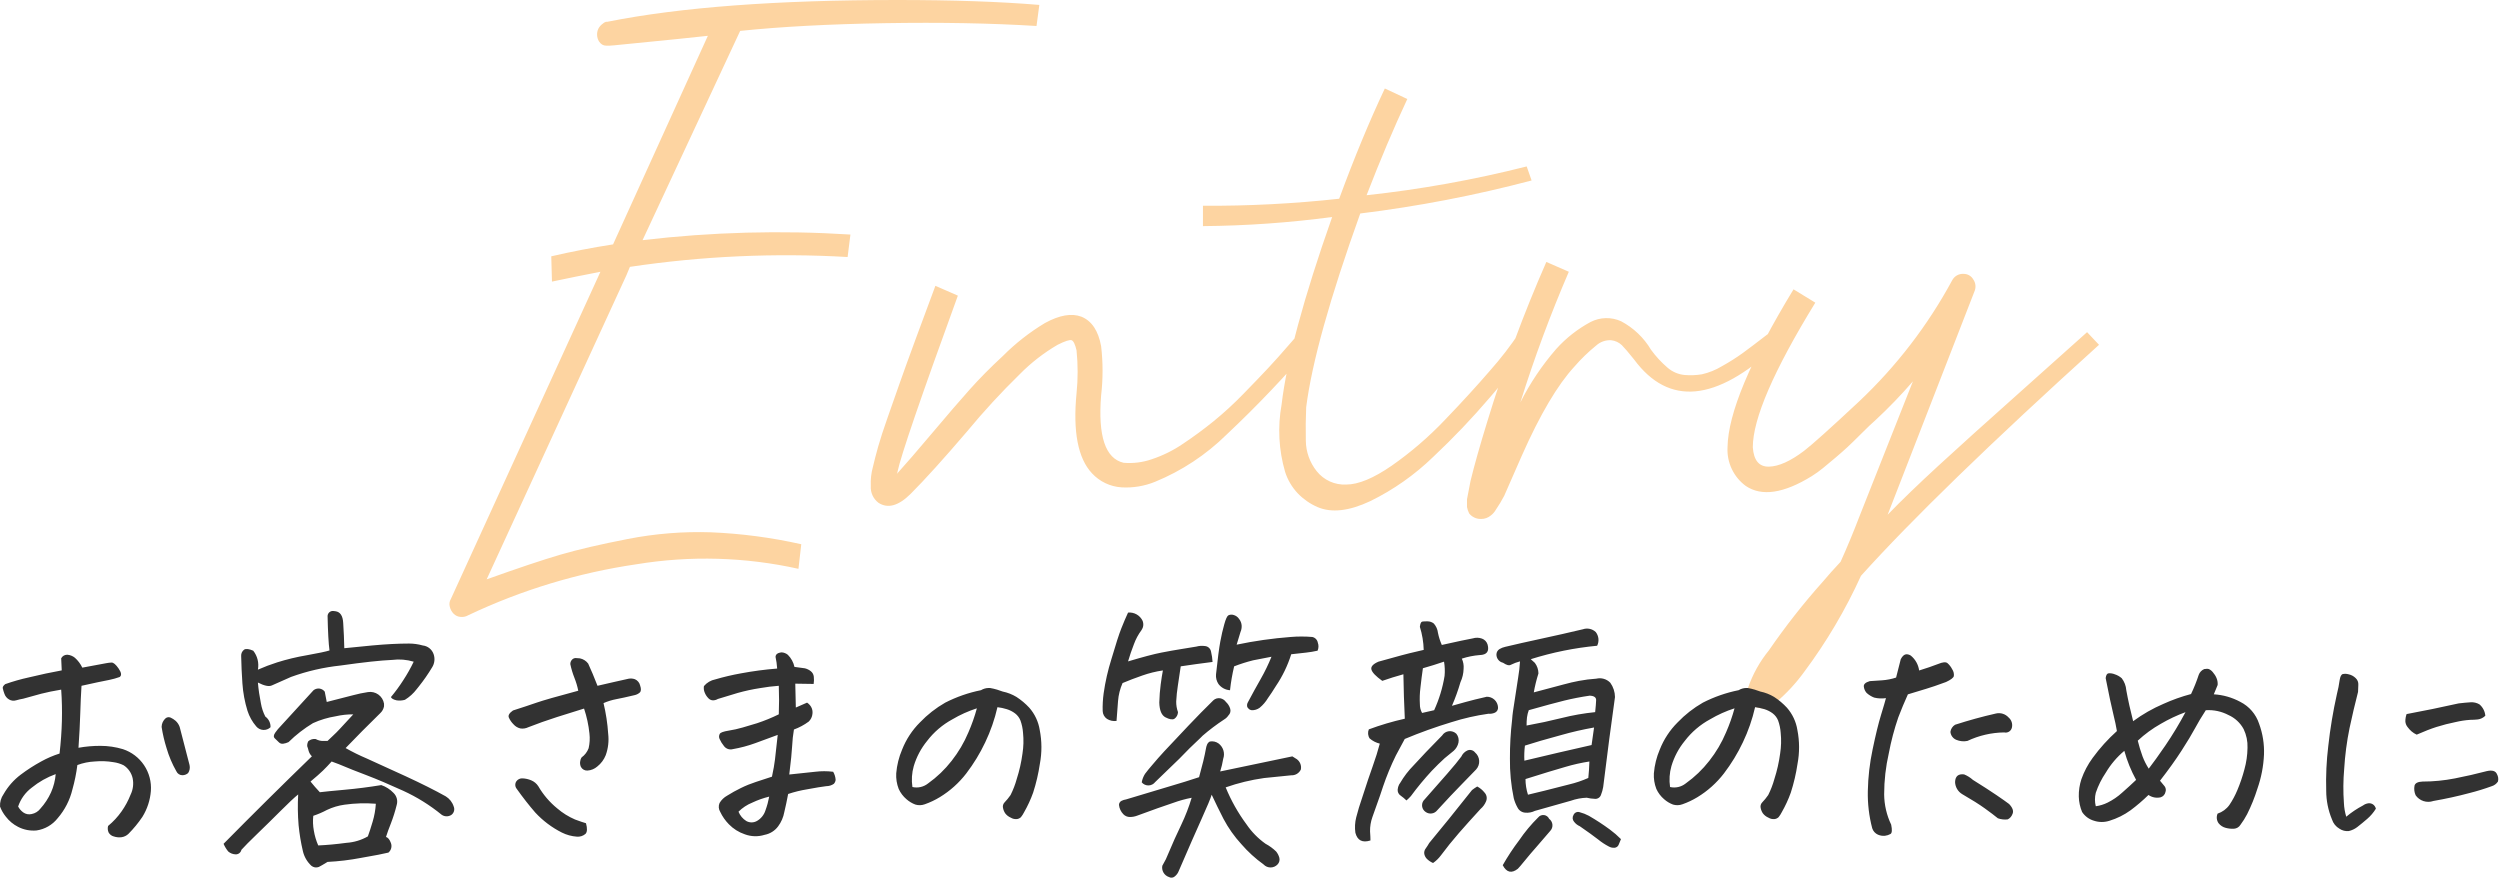
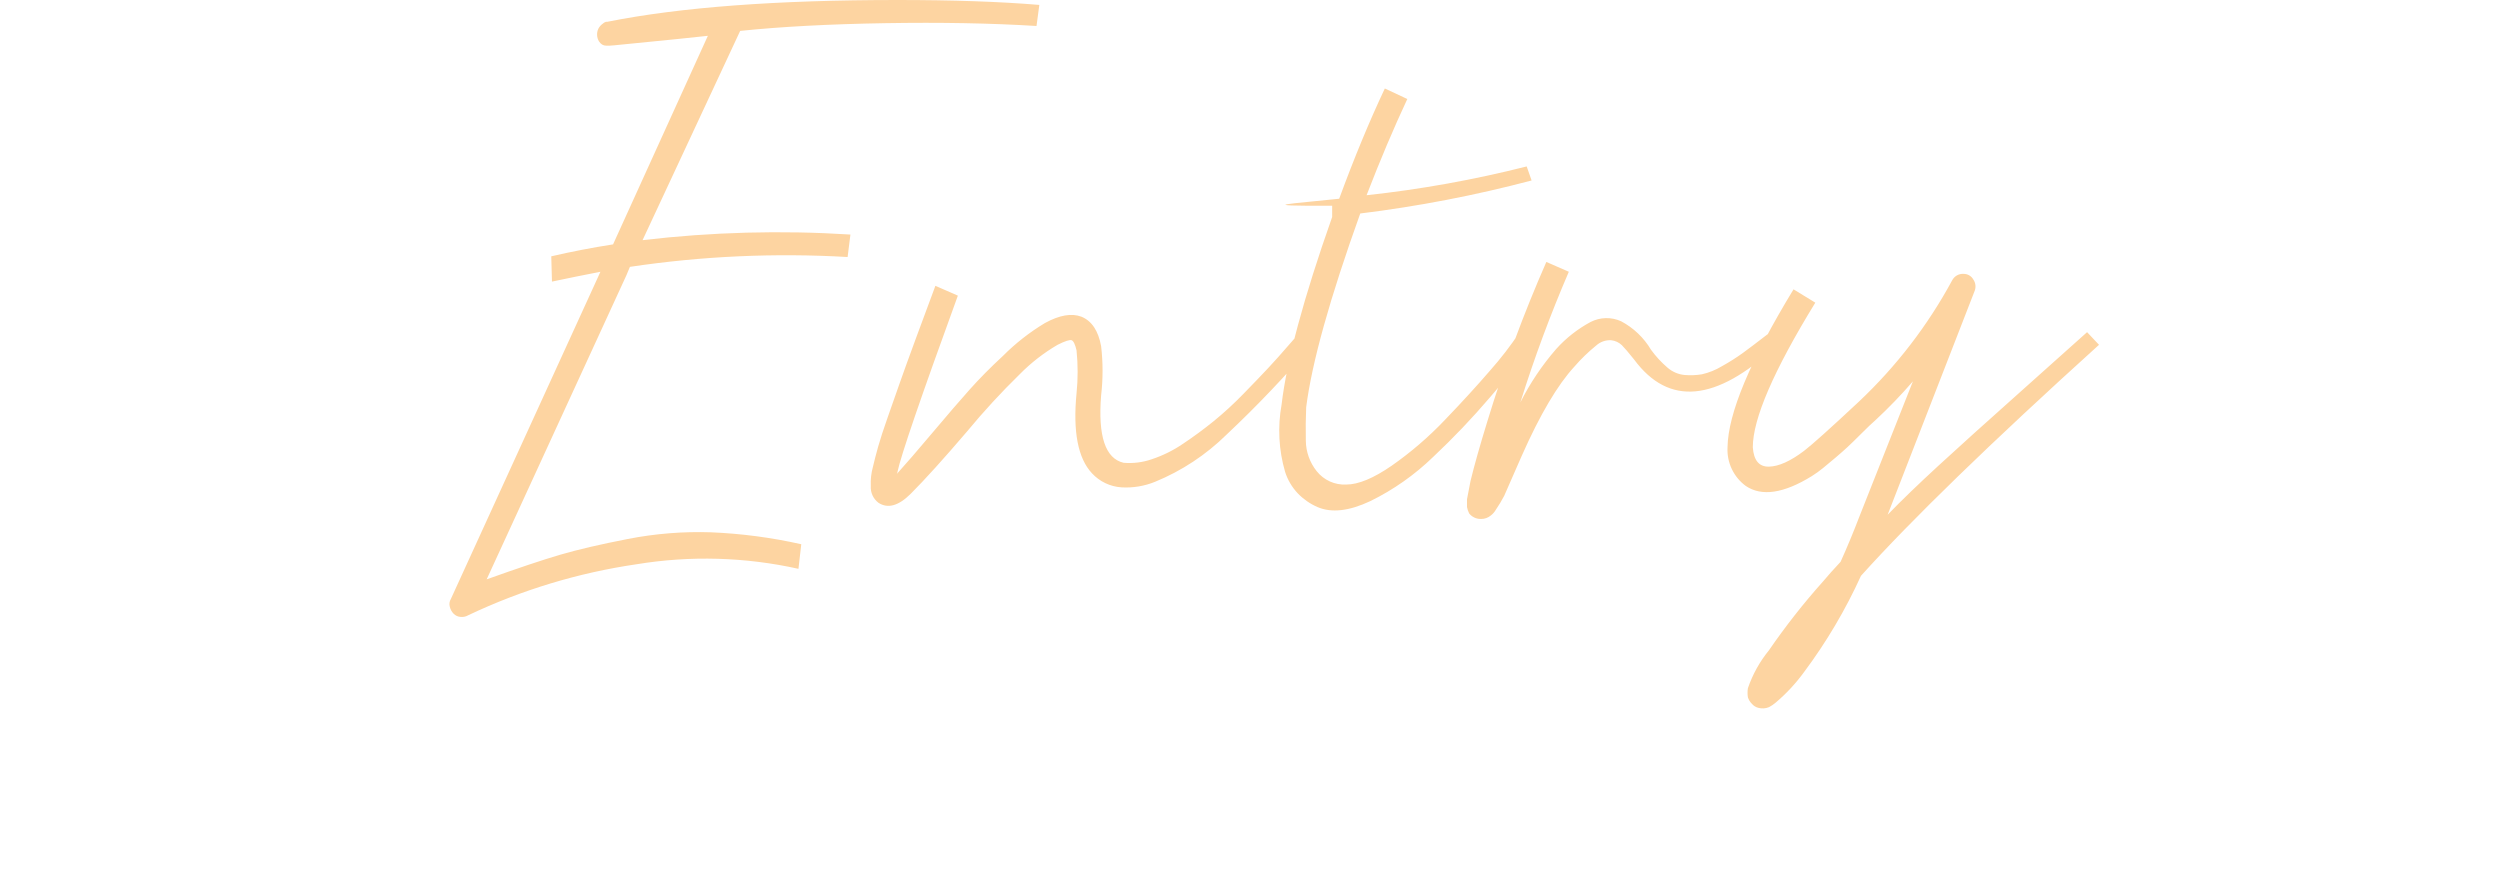
<svg xmlns="http://www.w3.org/2000/svg" width="356" height="125" viewBox="0 0 356 125" fill="none">
-   <path d="M127.8 0C135.667 0 142.4 0.233 148 0.7L147.6 3.7C141.133 3.3 133.933 3.167 126 3.3C118.067 3.433 111.2 3.8 105.4 4.4L91.5 34.2C101.322 33.041 111.229 32.773 121.1 33.4L120.7 36.6C110.346 35.998 99.958 36.467 89.7 38L89.2 39.2L69.3 82.5C73.767 80.9 77.25 79.733 79.75 79C82.25 78.267 85.467 77.517 89.4 76.75C93.301 75.986 97.277 75.667 101.25 75.8C105.576 75.98 109.876 76.549 114.1 77.5L113.7 81C106.129 79.315 98.305 79.094 90.65 80.35C82.351 81.563 74.279 84.007 66.7 87.6C66.37 87.799 65.984 87.887 65.6 87.85C65.223 87.827 64.867 87.667 64.6 87.4C64.328 87.124 64.138 86.778 64.05 86.4C63.999 86.216 63.986 86.024 64.011 85.835C64.037 85.645 64.101 85.463 64.2 85.3L85 39.8L85.5 38.7C83.1 39.167 80.8 39.633 78.6 40.1L78.5 36.5C81.367 35.833 84.3 35.267 87.3 34.8L100.8 5.1C99.067 5.3 94.8 5.733 88 6.4C87.933 6.4 87.767 6.417 87.5 6.45C87.285 6.48 87.067 6.496 86.85 6.5H86.3C86.106 6.502 85.916 6.45 85.75 6.35C85.569 6.235 85.415 6.082 85.3 5.9C85.137 5.631 85.043 5.326 85.026 5.012C85.008 4.699 85.068 4.385 85.2 4.1C85.342 3.823 85.548 3.583 85.8 3.4C85.941 3.262 86.112 3.159 86.3 3.1H86.5C96.833 1.033 110.6 0 127.8 0ZM133.2 40.7L136.4 42.1C131.133 56.567 128.267 64.933 127.8 67.2C127.799 67.27 127.782 67.338 127.75 67.4L127.7 67.5C128.967 66.1 130.667 64.133 132.8 61.6C134.933 59.067 136.7 57.017 138.1 55.45C139.5 53.883 141.067 52.3 142.8 50.7C144.599 48.892 146.614 47.314 148.8 46C150.867 44.867 152.6 44.567 154 45.1C155.467 45.7 156.4 47.1 156.8 49.3C157.072 51.625 157.072 53.975 156.8 56.3C156.333 62.1 157.4 65.3 160 65.9C161.354 66.015 162.716 65.845 164 65.4C165.579 64.878 167.077 64.138 168.45 63.2C169.95 62.2 171.4 61.133 172.8 60C174.291 58.783 175.71 57.481 177.05 56.1C178.483 54.633 179.667 53.4 180.6 52.4C181.533 51.4 182.517 50.3 183.55 49.1C184.583 47.9 185.167 47.233 185.3 47.1L187.1 48.8C183.2 53.398 179.043 57.771 174.65 61.9C171.733 64.77 168.286 67.046 164.5 68.6C162.98 69.222 161.34 69.496 159.7 69.4C158.095 69.296 156.592 68.58 155.5 67.4C153.5 65.267 152.767 61.467 153.3 56C153.506 53.972 153.506 51.928 153.3 49.9C153.1 49.033 152.867 48.55 152.6 48.45C152.333 48.35 151.667 48.567 150.6 49.1C148.623 50.256 146.807 51.668 145.2 53.3C142.558 55.882 140.054 58.603 137.7 61.45C134.367 65.35 131.7 68.3 129.7 70.3C127.967 72.033 126.433 72.467 125.1 71.6C124.731 71.323 124.437 70.959 124.245 70.54C124.053 70.121 123.969 69.66 124 69.2C123.958 68.29 124.059 67.379 124.3 66.5C124.5 65.633 124.75 64.667 125.05 63.6C125.35 62.533 125.8 61.15 126.4 59.45C127 57.75 127.55 56.183 128.05 54.75C128.55 53.317 129.333 51.15 130.4 48.25C131.467 45.35 132.4 42.833 133.2 40.7ZM197.2 12.6L200.4 14.1C198.467 18.233 196.533 22.8 194.6 27.8C202.287 26.969 209.906 25.599 217.4 23.7L218.1 25.7C210.083 27.817 201.93 29.388 193.7 30.4C189.367 42.467 186.8 51.667 186 58C185.933 59.533 185.917 61.117 185.95 62.75C185.965 64.333 186.511 65.864 187.5 67.1C187.999 67.728 188.64 68.227 189.37 68.558C190.101 68.888 190.899 69.04 191.7 69C193.433 69 195.6 68.1 198.2 66.3C200.927 64.391 203.457 62.213 205.75 59.8C208.183 57.267 210.333 54.917 212.2 52.75C213.724 51.032 215.127 49.211 216.4 47.3L218.1 48.7C216.32 51.452 214.349 54.075 212.2 56.55C209.658 59.529 206.954 62.367 204.1 65.05C201.466 67.607 198.446 69.733 195.15 71.35C192.117 72.783 189.6 73.067 187.6 72.2C186.546 71.742 185.595 71.079 184.8 70.25C183.979 69.381 183.364 68.339 183 67.2C182.091 64.082 181.92 60.795 182.5 57.6C183.233 51.333 185.633 42.433 189.7 30.9C183.6 31.714 177.454 32.148 171.3 32.2V29.3C177.781 29.339 184.258 29.005 190.7 28.3C192.833 22.5 195 17.267 197.2 12.6ZM220.2 37.3L223.4 38.7C220.781 44.777 218.478 50.985 216.5 57.3C217.876 54.564 219.59 52.011 221.6 49.7C222.998 48.143 224.656 46.84 226.5 45.85C227.17 45.506 227.91 45.318 228.664 45.3C229.417 45.283 230.165 45.437 230.85 45.75C232.611 46.685 234.082 48.086 235.1 49.8C235.781 50.739 236.57 51.595 237.45 52.35C238.136 52.949 238.993 53.316 239.9 53.4C240.718 53.469 241.541 53.435 242.35 53.3C243.356 53.073 244.318 52.685 245.2 52.15C246.237 51.578 247.239 50.943 248.2 50.25C249.067 49.617 250.233 48.733 251.7 47.6L252.9 49.3C244.367 57.233 237.633 57.867 232.7 51.2C231.9 50.2 231.317 49.517 230.95 49.15C230.538 48.762 230.012 48.516 229.45 48.45C229.06 48.425 228.668 48.478 228.299 48.607C227.93 48.736 227.59 48.938 227.3 49.2C226.18 50.106 225.142 51.11 224.2 52.2C221.8 54.8 219.3 59.033 216.7 64.9C215.1 68.567 214.267 70.467 214.2 70.6C213.84 71.29 213.44 71.958 213 72.6C212.821 72.91 212.583 73.181 212.3 73.4C211.909 73.73 211.412 73.908 210.9 73.9H210.8C210.491 73.894 210.186 73.819 209.91 73.681C209.633 73.543 209.39 73.344 209.2 73.1C209.06 72.815 208.96 72.512 208.9 72.2V71.1C209.033 70.433 209.2 69.567 209.4 68.5C209.933 66.3 210.733 63.467 211.8 60C214.15 52.274 216.955 44.694 220.2 37.3ZM279.6 39C279.884 38.994 280.164 39.065 280.411 39.206C280.657 39.347 280.861 39.552 281 39.8C281.16 40.031 281.262 40.297 281.297 40.575C281.332 40.854 281.299 41.137 281.2 41.4L268.8 73.3C270.733 71.3 273.15 68.967 276.05 66.3C278.95 63.633 282.683 60.267 287.25 56.2C291.817 52.133 295.133 49.167 297.2 47.3L298.9 49.1C283.5 63.033 272.2 74 265 82C262.798 86.843 260.083 91.436 256.9 95.7C255.717 97.327 254.34 98.805 252.8 100.1C252.522 100.33 252.22 100.532 251.9 100.7C251.424 100.896 250.898 100.932 250.4 100.8C250.027 100.709 249.693 100.498 249.45 100.2C249.198 99.948 249.01 99.639 248.9 99.3C248.833 98.869 248.833 98.431 248.9 98C249.572 96.036 250.588 94.208 251.9 92.6C254.256 89.173 256.828 85.9 259.6 82.8C260.267 82 261.1 81.067 262.1 80C263.033 77.933 263.933 75.767 264.8 73.5L272.4 54.3C270.735 56.229 268.966 58.065 267.1 59.8C266.633 60.2 265.967 60.833 265.1 61.7C264.233 62.567 263.567 63.217 263.1 63.65C262.633 64.083 262.067 64.583 261.4 65.15C260.733 65.717 260.133 66.217 259.6 66.65C259.091 67.066 258.557 67.45 258 67.8C254 70.267 250.867 70.733 248.6 69.2C247.744 68.571 247.058 67.739 246.604 66.779C246.15 65.819 245.942 64.761 246 63.7C246.067 58.9 249.2 51.4 255.4 41.2L258.5 43.1C252.567 52.767 249.6 59.633 249.6 63.7C249.733 65.567 250.5 66.483 251.9 66.45C253.3 66.417 254.967 65.667 256.9 64.2C258.033 63.333 260.633 61 264.7 57.2C270.028 52.18 274.519 46.34 278 39.9C278.153 39.613 278.385 39.375 278.668 39.215C278.952 39.056 279.275 38.981 279.6 39Z" fill="#FDD4A1" />
-   <path d="M8.481 107.305C8.663 105.717 8.773 104.174 8.813 102.676C8.852 101.179 8.819 99.688 8.713 98.203C7.619 98.385 6.668 98.581 5.861 98.789C5.053 98.998 4.207 99.231 3.322 99.489C2.979 99.548 2.64 99.626 2.306 99.723C2.138 99.776 1.96 99.793 1.785 99.773C1.61 99.753 1.441 99.696 1.29 99.606C0.976 99.422 0.74 99.131 0.626 98.786C0.525 98.527 0.447 98.259 0.392 97.986C0.366 97.817 0.483 97.628 0.744 97.42C1.842 97.032 2.964 96.712 4.103 96.463C5.769 96.06 7.332 95.727 8.791 95.463C8.765 94.839 8.739 94.266 8.713 93.744C8.79 93.593 8.908 93.466 9.052 93.376C9.197 93.287 9.363 93.238 9.533 93.236H9.611C9.997 93.271 10.365 93.421 10.666 93.666C11.108 94.06 11.466 94.538 11.721 95.072C13.413 94.76 14.533 94.551 15.08 94.447C15.344 94.394 15.611 94.361 15.88 94.347C16.153 94.334 16.492 94.62 16.896 95.206C17.3 95.792 17.346 96.193 17.036 96.407C16.557 96.578 16.068 96.715 15.571 96.817C15.115 96.909 14.568 97.019 13.93 97.149C13.292 97.279 12.517 97.449 11.606 97.657C11.528 98.907 11.469 100.216 11.43 101.583C11.39 102.951 11.306 104.584 11.176 106.483C12.207 106.297 13.253 106.206 14.301 106.21C15.385 106.209 16.463 106.367 17.501 106.679C18.735 107.085 19.797 107.892 20.519 108.971C21.241 110.051 21.581 111.341 21.485 112.636C21.382 113.946 20.967 115.212 20.274 116.327C19.688 117.196 19.021 118.007 18.282 118.749C18.018 118.999 17.684 119.162 17.325 119.218C16.957 119.268 16.583 119.234 16.231 119.118C16.072 119.082 15.922 119.012 15.791 118.915C15.659 118.818 15.55 118.694 15.469 118.552C15.335 118.258 15.308 117.927 15.391 117.615C16.128 117.01 16.778 116.307 17.325 115.525C17.841 114.791 18.267 113.998 18.595 113.162C18.95 112.435 19.053 111.61 18.888 110.818C18.719 110.064 18.264 109.406 17.618 108.982C17.158 108.752 16.663 108.6 16.153 108.533C15.276 108.384 14.383 108.35 13.497 108.433C12.649 108.473 11.812 108.644 11.017 108.941C10.87 110.109 10.636 111.265 10.317 112.398C9.954 113.921 9.231 115.334 8.208 116.519C7.464 117.462 6.388 118.084 5.2 118.257C4.297 118.339 3.389 118.163 2.583 117.749C1.893 117.401 1.292 116.9 0.825 116.284C0.477 115.856 0.2 115.374 0.005 114.858C-0.032 114.226 0.147 113.599 0.513 113.081C1.129 112.001 1.96 111.057 2.954 110.308C3.877 109.613 4.849 108.987 5.864 108.433C6.696 107.97 7.573 107.593 8.481 107.305ZM2.581 114.844C2.754 115.176 3.001 115.464 3.304 115.684C3.476 115.809 3.674 115.895 3.883 115.935C4.093 115.975 4.308 115.97 4.515 115.918C5.004 115.822 5.441 115.552 5.745 115.156C6.37 114.466 6.884 113.682 7.268 112.832C7.633 112.009 7.858 111.13 7.932 110.232C6.692 110.681 5.536 111.334 4.514 112.166C3.614 112.843 2.941 113.777 2.583 114.844H2.581ZM25.12 109.844C24.522 108.797 24.05 107.682 23.714 106.524C23.405 105.541 23.171 104.535 23.014 103.516C23.017 103.278 23.07 103.043 23.171 102.828C23.273 102.612 23.419 102.421 23.6 102.266C23.699 102.192 23.816 102.145 23.939 102.132C24.062 102.118 24.187 102.138 24.3 102.188C24.553 102.305 24.788 102.456 25 102.637C25.265 102.877 25.466 103.179 25.586 103.516C26.052 105.316 26.521 107.126 26.992 108.946C27.036 109.139 27.042 109.338 27.007 109.533C26.973 109.728 26.9 109.914 26.792 110.079C26.572 110.277 26.288 110.388 25.992 110.392C25.809 110.396 25.629 110.347 25.474 110.249C25.32 110.152 25.197 110.011 25.122 109.844H25.12ZM46.526 99.961C48.036 99.571 49.28 99.252 50.256 99.004C50.956 98.814 51.667 98.664 52.385 98.555C52.907 98.468 53.443 98.593 53.874 98.9C54.305 99.208 54.597 99.674 54.685 100.196V100.587C54.612 100.963 54.42 101.306 54.138 101.564C53.2 102.476 52.347 103.322 51.579 104.103C50.81 104.885 50.022 105.692 49.216 106.525C50.189 107.077 51.193 107.573 52.224 108.009C53.682 108.661 55.538 109.507 57.79 110.548C60.042 111.59 61.936 112.54 63.474 113.4C64.013 113.729 64.416 114.243 64.607 114.845C64.696 115.057 64.71 115.293 64.646 115.513C64.582 115.734 64.444 115.926 64.255 116.056C64.048 116.184 63.808 116.249 63.565 116.242C63.322 116.235 63.087 116.157 62.888 116.017C61.212 114.648 59.368 113.499 57.4 112.599C55.434 111.701 53.682 110.958 52.146 110.372C50.609 109.786 49.587 109.383 49.08 109.161C48.572 108.94 47.953 108.699 47.225 108.438C46.808 108.905 46.398 109.335 45.995 109.727C45.591 110.12 44.999 110.641 44.218 111.29C44.634 111.811 45.077 112.319 45.546 112.813C46.171 112.735 47.349 112.618 49.081 112.461C50.812 112.305 52.55 112.083 54.296 111.797C54.958 112.021 55.555 112.403 56.036 112.91C56.264 113.13 56.427 113.409 56.507 113.716C56.586 114.023 56.578 114.345 56.485 114.648C56.267 115.531 55.993 116.4 55.665 117.248C55.378 117.964 55.145 118.609 54.965 119.182C55.251 119.26 55.485 119.547 55.665 120.041C55.755 120.277 55.77 120.536 55.707 120.781C55.644 121.026 55.506 121.245 55.313 121.408C54.713 121.564 53.398 121.818 51.368 122.17C49.807 122.468 48.227 122.657 46.641 122.736C46.094 123.075 45.677 123.316 45.391 123.459C45.215 123.525 45.025 123.544 44.84 123.513C44.654 123.482 44.48 123.403 44.336 123.283C43.729 122.718 43.307 121.983 43.125 121.174C42.841 119.965 42.639 118.738 42.52 117.502C42.399 116.047 42.379 114.585 42.461 113.127C41.94 113.544 41.113 114.319 39.981 115.451C38.848 116.584 37.735 117.678 36.641 118.732C35.547 119.787 34.791 120.549 34.375 121.017C34.335 121.204 34.232 121.371 34.082 121.489C33.932 121.607 33.745 121.668 33.555 121.662C33.166 121.65 32.794 121.505 32.5 121.252C32.228 120.921 32.004 120.552 31.836 120.158C36.002 115.94 40.195 111.786 44.414 107.697C44.191 107.483 44.029 107.213 43.945 106.916C43.891 106.691 43.825 106.469 43.745 106.252C43.732 106.009 43.786 105.767 43.901 105.552C44.044 105.427 44.212 105.334 44.394 105.281C44.576 105.227 44.768 105.213 44.956 105.24C45.313 105.44 45.719 105.535 46.128 105.513H46.636C46.896 105.279 47.157 105.031 47.417 104.771C47.755 104.459 48.068 104.146 48.355 103.834C48.875 103.262 49.526 102.559 50.308 101.725C49.467 101.717 48.627 101.809 47.808 101.998C46.688 102.177 45.598 102.505 44.566 102.975C43.305 103.736 42.138 104.642 41.089 105.675C40.842 105.794 40.579 105.873 40.308 105.909C40.197 105.924 40.084 105.912 39.979 105.874C39.874 105.837 39.779 105.775 39.703 105.694C39.533 105.525 39.345 105.343 39.137 105.147C38.929 104.952 38.948 104.679 39.196 104.327C39.434 103.986 39.702 103.666 39.996 103.37C41.897 101.287 43.446 99.594 44.644 98.292C44.761 98.198 44.896 98.128 45.041 98.087C45.185 98.045 45.337 98.034 45.486 98.052C45.636 98.071 45.78 98.12 45.91 98.195C46.04 98.271 46.154 98.372 46.244 98.492C46.355 99.055 46.45 99.545 46.528 99.961H46.526ZM53.518 114.453C52.026 114.335 50.526 114.381 49.045 114.59C48.185 114.709 47.348 114.959 46.565 115.332C45.938 115.666 45.285 115.947 44.612 116.172C44.535 116.875 44.562 117.586 44.69 118.281C44.811 119.007 45.021 119.715 45.315 120.39C46.539 120.338 47.88 120.215 49.338 120.019C50.41 119.949 51.452 119.635 52.385 119.101C52.593 118.529 52.821 117.826 53.069 116.992C53.315 116.166 53.467 115.314 53.52 114.453H53.518ZM48.872 88.711C48.95 89.883 49.002 91.081 49.028 92.305C49.705 92.227 51.027 92.097 52.993 91.914C54.959 91.732 56.71 91.641 58.247 91.641C58.907 91.642 59.564 91.734 60.2 91.914C60.547 91.952 60.877 92.087 61.15 92.305C61.423 92.523 61.629 92.814 61.743 93.144C61.854 93.456 61.892 93.788 61.855 94.117C61.818 94.445 61.706 94.761 61.528 95.039C60.964 95.98 60.337 96.882 59.653 97.739L59.341 98.13C58.881 98.738 58.311 99.255 57.661 99.653C57.28 99.763 56.88 99.789 56.489 99.731C56.022 99.627 55.749 99.471 55.669 99.262C56.305 98.5 56.892 97.698 57.427 96.862C57.98 96.018 58.476 95.137 58.911 94.225C57.918 93.925 56.873 93.839 55.845 93.971C54.217 94.038 51.763 94.305 48.482 94.771C46.081 95.027 43.721 95.571 41.451 96.392C40.045 97.004 39.133 97.408 38.717 97.603C38.3 97.799 37.636 97.662 36.725 97.193C36.811 98.19 36.955 99.182 37.155 100.162C37.266 100.816 37.476 101.448 37.78 102.037C38.02 102.21 38.213 102.439 38.343 102.705C38.472 102.971 38.534 103.265 38.522 103.56C38.384 103.692 38.22 103.794 38.041 103.86C37.862 103.926 37.671 103.954 37.481 103.943C37.29 103.932 37.104 103.882 36.934 103.796C36.763 103.71 36.613 103.59 36.491 103.443C35.929 102.792 35.504 102.035 35.241 101.216C34.851 99.946 34.608 98.636 34.518 97.31C34.426 95.982 34.368 94.68 34.342 93.404C34.332 93.23 34.366 93.056 34.441 92.899C34.517 92.742 34.63 92.606 34.772 92.504C35.032 92.348 35.462 92.4 36.061 92.66C36.358 93.037 36.571 93.473 36.685 93.938C36.8 94.404 36.813 94.889 36.725 95.36C37.617 94.966 38.529 94.62 39.459 94.325C40.84 93.89 42.25 93.551 43.678 93.309C45.344 93.01 46.425 92.782 46.92 92.625C46.786 91.636 46.695 89.995 46.647 87.703C46.653 87.603 46.68 87.505 46.725 87.415C46.77 87.325 46.832 87.245 46.909 87.18C46.985 87.115 47.074 87.066 47.17 87.035C47.266 87.005 47.367 86.994 47.467 87.003C47.572 87.003 47.677 87.016 47.78 87.042C48.456 87.14 48.82 87.696 48.872 88.711ZM83.172 100.899C82.052 101.238 80.763 101.642 79.305 102.11C77.847 102.579 76.49 103.061 75.236 103.555C74.885 103.728 74.49 103.79 74.103 103.731C73.724 103.643 73.382 103.438 73.126 103.145C72.847 102.87 72.622 102.545 72.462 102.188C72.328 101.876 72.524 101.537 73.048 101.172C74.35 100.756 75.469 100.385 76.407 100.059C77.344 99.734 79.323 99.167 82.345 98.359C82.219 97.732 82.036 97.117 81.798 96.523C81.547 95.89 81.351 95.237 81.212 94.57C81.209 94.438 81.235 94.306 81.289 94.185C81.343 94.064 81.424 93.956 81.525 93.87C81.667 93.752 81.851 93.695 82.036 93.711C82.219 93.713 82.401 93.726 82.583 93.75C83.051 93.846 83.468 94.11 83.755 94.492C83.937 94.883 84.152 95.371 84.4 95.957C84.648 96.543 84.876 97.11 85.084 97.657C85.891 97.475 86.653 97.3 87.369 97.13C88.085 96.961 88.807 96.799 89.536 96.644C89.831 96.595 90.133 96.622 90.415 96.722C90.601 96.802 90.765 96.926 90.894 97.083C91.023 97.239 91.113 97.424 91.157 97.622C91.326 98.117 91.3 98.456 91.079 98.638C90.871 98.814 90.622 98.935 90.356 98.99C89.262 99.251 88.402 99.44 87.778 99.556C87.146 99.675 86.531 99.865 85.942 100.122C86.287 101.559 86.51 103.023 86.606 104.497C86.727 105.526 86.606 106.57 86.254 107.544C86.003 108.172 85.593 108.724 85.063 109.144C84.671 109.489 84.177 109.695 83.657 109.73C83.466 109.742 83.277 109.698 83.111 109.604C82.945 109.511 82.809 109.372 82.72 109.203C82.625 108.987 82.585 108.752 82.602 108.517C82.62 108.282 82.694 108.055 82.82 107.855C83.276 107.528 83.624 107.072 83.82 106.546C83.979 105.862 84.019 105.154 83.937 104.456C83.813 103.246 83.556 102.053 83.169 100.899H83.172ZM83.445 117.227C83.653 117.983 83.627 118.49 83.367 118.75C83.201 118.892 83.008 119 82.8 119.067C82.593 119.134 82.373 119.159 82.156 119.141C81.408 119.09 80.678 118.89 80.008 118.555C78.593 117.842 77.316 116.883 76.238 115.723C75.365 114.723 74.473 113.584 73.562 112.305C73.448 112.158 73.384 111.98 73.377 111.794C73.37 111.609 73.421 111.425 73.523 111.27C73.621 111.125 73.756 111.008 73.914 110.933C74.072 110.857 74.248 110.825 74.423 110.84C74.839 110.859 75.249 110.951 75.634 111.113C76.05 111.282 76.405 111.576 76.65 111.953C77.352 113.162 78.267 114.234 79.35 115.117C80.111 115.77 80.967 116.303 81.889 116.699C82.559 116.947 83.077 117.123 83.442 117.227H83.445ZM110.745 104.649C109.703 105.04 108.642 105.431 107.561 105.821C106.514 106.203 105.435 106.49 104.338 106.68C104.108 106.74 103.866 106.729 103.643 106.649C103.42 106.569 103.226 106.423 103.088 106.231C102.833 105.923 102.623 105.581 102.463 105.215C102.41 105.101 102.386 104.975 102.393 104.849C102.4 104.723 102.437 104.601 102.502 104.492C102.606 104.31 103.022 104.161 103.752 104.043C104.431 103.937 105.103 103.787 105.764 103.594L107.795 102.989C108.858 102.638 109.895 102.214 110.9 101.719C110.926 100.964 110.939 100.293 110.939 99.707C110.939 99.121 110.926 98.438 110.9 97.656C110.003 97.721 109.109 97.832 108.224 97.988C107.156 98.152 106.1 98.381 105.06 98.672C104.161 98.933 103.217 99.219 102.228 99.531C102.015 99.657 101.774 99.726 101.528 99.731C101.402 99.727 101.278 99.697 101.164 99.643C101.05 99.59 100.948 99.513 100.864 99.419C100.645 99.195 100.472 98.929 100.356 98.638C100.228 98.344 100.187 98.018 100.239 97.701C100.652 97.205 101.225 96.867 101.86 96.744C103.061 96.392 104.28 96.106 105.512 95.885C107.217 95.567 108.938 95.338 110.668 95.201C110.632 94.636 110.554 94.075 110.434 93.521C110.46 93.209 110.668 93.013 111.059 92.935C111.134 92.91 111.213 92.897 111.293 92.896C111.623 92.912 111.939 93.036 112.193 93.248C112.664 93.719 112.99 94.316 113.131 94.967C113.886 95.071 114.381 95.138 114.615 95.167C114.921 95.242 115.207 95.382 115.455 95.577C115.576 95.671 115.676 95.789 115.75 95.923C115.824 96.058 115.87 96.206 115.885 96.358C115.923 96.703 115.917 97.051 115.865 97.393C114.979 97.393 114.107 97.38 113.248 97.354C113.274 98.188 113.3 99.321 113.326 100.754C113.82 100.546 114.354 100.313 114.926 100.054C115.155 100.206 115.348 100.406 115.492 100.64C115.672 100.946 115.743 101.305 115.692 101.656C115.653 102.072 115.466 102.461 115.165 102.75C114.52 103.227 113.809 103.609 113.056 103.883C112.923 104.659 112.838 105.441 112.802 106.227C112.762 107.035 112.626 108.389 112.392 110.29C113.798 110.134 115.028 110.004 116.083 109.899C116.932 109.794 117.792 109.794 118.642 109.899C118.848 110.25 118.969 110.645 118.994 111.051C118.972 111.262 118.883 111.461 118.74 111.617C118.424 111.835 118.049 111.95 117.666 111.949C117.093 112.016 116.182 112.166 114.932 112.398C114.015 112.547 113.113 112.769 112.232 113.062C112.05 114.026 111.867 114.885 111.685 115.64C111.552 116.376 111.251 117.071 110.806 117.671C110.337 118.305 109.646 118.737 108.872 118.882C107.952 119.169 106.962 119.141 106.06 118.804C105.202 118.516 104.425 118.027 103.794 117.378C103.289 116.865 102.873 116.271 102.564 115.62C102.445 115.433 102.374 115.219 102.356 114.998C102.339 114.776 102.376 114.554 102.464 114.35C102.725 113.905 103.104 113.541 103.558 113.295C104.182 112.902 104.828 112.544 105.492 112.221C106.192 111.876 106.917 111.582 107.66 111.342C108.389 111.108 109.144 110.86 109.926 110.6C110.134 109.637 110.278 108.823 110.356 108.159C110.434 107.495 110.564 106.324 110.747 104.644L110.745 104.649ZM109.536 113.438C108.701 113.64 107.889 113.928 107.114 114.297C106.383 114.591 105.719 115.03 105.161 115.586C105.382 116.135 105.772 116.6 106.274 116.914C106.503 117.042 106.761 117.109 107.024 117.109C107.286 117.109 107.544 117.042 107.774 116.914C108.363 116.582 108.803 116.037 109.004 115.391C109.235 114.756 109.412 114.103 109.536 113.438ZM142.036 100.703C141.643 102.429 141.06 104.106 140.298 105.703C139.556 107.272 138.651 108.758 137.598 110.137C136.56 111.486 135.282 112.632 133.828 113.516C133.149 113.929 132.429 114.27 131.68 114.532C131.253 114.687 130.787 114.701 130.352 114.571C129.886 114.397 129.455 114.138 129.082 113.809C128.61 113.408 128.232 112.908 127.974 112.344C127.699 111.635 127.579 110.876 127.622 110.117C127.72 108.953 128.003 107.813 128.462 106.738C129.033 105.288 129.897 103.972 131.001 102.871C132.057 101.766 133.268 100.819 134.595 100.059C136.205 99.236 137.921 98.638 139.695 98.282C140.013 98.088 140.377 97.98 140.75 97.97H140.984C141.321 98.029 141.655 98.107 141.984 98.204C142.231 98.282 142.498 98.373 142.784 98.477C143.473 98.618 144.134 98.876 144.737 99.239C145.411 99.675 146.028 100.193 146.573 100.782C147.356 101.676 147.87 102.773 148.057 103.946C148.371 105.538 148.378 107.176 148.077 108.77C147.871 110.161 147.551 111.532 147.12 112.87C146.773 113.838 146.342 114.772 145.831 115.663C145.706 115.912 145.556 116.147 145.382 116.363C145.227 116.512 145.029 116.608 144.816 116.636C144.509 116.668 144.2 116.598 143.937 116.436C143.62 116.302 143.344 116.086 143.137 115.811C142.98 115.575 142.874 115.309 142.825 115.03C142.797 114.9 142.8 114.764 142.835 114.635C142.87 114.506 142.935 114.387 143.025 114.288C143.347 113.956 143.641 113.596 143.904 113.214C144.272 112.484 144.566 111.718 144.783 110.929C145.164 109.745 145.439 108.529 145.603 107.296C145.754 106.327 145.781 105.342 145.681 104.366C145.641 103.76 145.516 103.161 145.31 102.589C145.149 102.194 144.886 101.849 144.548 101.589C144.19 101.319 143.786 101.114 143.357 100.984C142.926 100.851 142.484 100.757 142.036 100.703ZM129.927 112.071C130.312 112.159 130.713 112.159 131.098 112.071C131.483 111.983 131.844 111.809 132.154 111.563C133.424 110.659 134.555 109.575 135.513 108.344C136.485 107.11 137.287 105.75 137.896 104.301C138.384 103.187 138.789 102.038 139.107 100.864C137.893 101.254 136.727 101.778 135.63 102.427C134.221 103.189 132.989 104.241 132.017 105.513C131.155 106.568 130.511 107.782 130.122 109.087C129.844 110.057 129.778 111.074 129.927 112.071ZM172.544 113.165C172.388 113.686 171.912 114.825 171.118 116.583C170.323 118.341 169.236 120.822 167.856 124.024C167.744 124.322 167.555 124.585 167.309 124.786C167.195 124.893 167.05 124.96 166.896 124.978C166.741 124.996 166.585 124.964 166.45 124.886C166.127 124.777 165.855 124.555 165.683 124.261C165.51 123.967 165.45 123.621 165.513 123.286C165.669 122.974 165.838 122.661 166.021 122.349C166.958 120.136 167.687 118.503 168.209 117.449C168.802 116.207 169.299 114.92 169.693 113.601C168.803 113.772 167.927 114.014 167.076 114.324C165.774 114.754 164.068 115.36 161.959 116.14C161.622 116.272 161.265 116.34 160.904 116.34C160.729 116.343 160.556 116.309 160.395 116.242C160.234 116.174 160.088 116.075 159.967 115.949C159.616 115.589 159.396 115.121 159.342 114.621C159.343 114.499 159.378 114.379 159.444 114.275C159.509 114.172 159.602 114.089 159.713 114.035C159.916 113.935 160.133 113.867 160.358 113.835C162.832 113.08 164.869 112.468 166.471 111.999C168.072 111.531 169.498 111.088 170.748 110.671C171.214 109.005 171.54 107.651 171.725 106.609C171.754 106.415 171.806 106.225 171.881 106.043C171.955 105.853 172.093 105.694 172.272 105.594C172.488 105.552 172.71 105.554 172.925 105.601C173.14 105.648 173.343 105.739 173.522 105.867C173.851 106.114 174.093 106.459 174.212 106.853C174.331 107.246 174.322 107.667 174.186 108.055C174.086 108.665 173.942 109.266 173.756 109.855C177.167 109.152 180.591 108.436 184.029 107.707C184.244 107.826 184.453 107.956 184.654 108.098C184.885 108.262 185.064 108.489 185.168 108.753C185.272 109.017 185.297 109.305 185.24 109.582C185.118 109.839 184.923 110.053 184.68 110.199C184.437 110.345 184.156 110.416 183.873 110.402L180.006 110.793C178.143 111.055 176.312 111.5 174.537 112.121C175.304 113.995 176.301 115.767 177.506 117.394C178.235 118.465 179.149 119.398 180.206 120.148C180.764 120.444 181.277 120.819 181.729 121.261C181.936 121.521 182.089 121.82 182.178 122.14C182.221 122.308 182.22 122.484 182.175 122.652C182.131 122.819 182.044 122.973 181.924 123.097C181.796 123.233 181.641 123.341 181.47 123.415C181.299 123.489 181.114 123.527 180.928 123.527C180.741 123.527 180.557 123.489 180.385 123.415C180.214 123.341 180.06 123.233 179.932 123.097C178.768 122.26 177.706 121.29 176.768 120.206C175.772 119.121 174.918 117.914 174.229 116.612C173.626 115.434 173.064 114.285 172.544 113.165ZM162.583 111.407C162.656 110.976 162.816 110.564 163.052 110.196C163.364 109.78 163.703 109.363 164.068 108.946C164.588 108.322 165.161 107.671 165.787 106.993C166.881 105.821 168.033 104.597 169.244 103.321C170.454 102.045 171.633 100.847 172.779 99.727C172.908 99.606 173.063 99.516 173.233 99.466C173.402 99.415 173.581 99.404 173.756 99.434C174.088 99.495 174.382 99.684 174.576 99.961C174.844 100.207 175.045 100.517 175.162 100.861C175.227 101.035 175.239 101.224 175.198 101.404C175.156 101.585 175.062 101.75 174.928 101.877C174.767 102.118 174.553 102.318 174.303 102.463C173.238 103.163 172.22 103.931 171.256 104.763L170.944 105.076C169.901 106.042 168.898 107.031 167.936 108.044C166.79 109.164 165.644 110.271 164.499 111.364C164.387 111.511 164.244 111.63 164.08 111.713C163.916 111.797 163.735 111.842 163.551 111.846C163.367 111.85 163.184 111.813 163.017 111.737C162.849 111.661 162.701 111.548 162.583 111.407ZM165.083 100.04C165.109 99.129 165.175 98.27 165.283 97.462C165.39 96.655 165.494 95.991 165.596 95.47C164.598 95.615 163.617 95.857 162.666 96.193C161.65 96.545 160.713 96.903 159.854 97.267C159.495 98.077 159.277 98.943 159.209 99.826C159.142 100.699 159.07 101.643 158.994 102.658C158.518 102.726 158.033 102.622 157.627 102.365C157.445 102.24 157.296 102.075 157.191 101.881C157.086 101.688 157.028 101.472 157.022 101.252C156.999 100.41 157.044 99.567 157.159 98.732C157.394 97.071 157.767 95.432 158.272 93.832C158.884 91.749 159.352 90.297 159.678 89.477C160.003 88.657 160.322 87.909 160.635 87.231C161.058 87.19 161.485 87.28 161.855 87.49C162.226 87.7 162.522 88.019 162.705 88.403C162.792 88.62 162.823 88.855 162.796 89.087C162.768 89.319 162.683 89.54 162.549 89.731C162.096 90.34 161.734 91.011 161.475 91.723C161.149 92.557 160.869 93.377 160.635 94.184C162.718 93.56 164.294 93.143 165.362 92.934C166.43 92.726 167.38 92.556 168.214 92.426C169.047 92.293 169.763 92.176 170.362 92.074C170.756 91.966 171.168 91.939 171.573 91.996C171.788 92.01 171.992 92.097 172.152 92.243C172.312 92.388 172.417 92.583 172.452 92.796C172.569 93.277 172.641 93.767 172.667 94.261C171.026 94.469 169.516 94.678 168.136 94.886C168.002 95.72 167.866 96.638 167.726 97.64C167.608 98.384 167.53 99.134 167.492 99.886C167.483 100.405 167.569 100.921 167.746 101.409C167.739 101.599 167.688 101.784 167.596 101.951C167.505 102.117 167.375 102.259 167.219 102.366C166.945 102.51 166.529 102.438 165.969 102.151C165.409 101.865 165.113 101.162 165.083 100.044V100.04ZM176.645 90C176.332 90.99 176.15 91.59 176.098 91.8C178.63 91.269 181.194 90.904 183.774 90.706C184.807 90.619 185.846 90.619 186.879 90.706C187.076 90.75 187.255 90.851 187.394 90.997C187.533 91.143 187.626 91.328 187.66 91.526C187.795 91.894 187.781 92.301 187.621 92.659C187.079 92.78 186.531 92.871 185.98 92.932C185.485 92.984 184.782 93.062 183.871 93.166C183.365 94.775 182.629 96.301 181.684 97.697C181.267 98.375 180.889 98.948 180.551 99.416C180.241 99.936 179.845 100.398 179.379 100.783C179.051 101.025 178.652 101.149 178.246 101.135C178.105 101.116 177.971 101.062 177.855 100.979L177.621 100.706C177.583 100.591 177.57 100.469 177.583 100.348C177.597 100.227 177.636 100.11 177.699 100.006C178.35 98.782 178.962 97.669 179.535 96.666C180.112 95.653 180.621 94.603 181.058 93.521L178.441 94.029C177.523 94.258 176.622 94.545 175.741 94.888C175.474 96.008 175.279 97.144 175.155 98.288C174.834 98.268 174.522 98.179 174.238 98.028C173.955 97.876 173.708 97.665 173.514 97.409C173.239 97.002 173.115 96.511 173.162 96.022C173.396 93.835 173.598 92.286 173.767 91.374C173.935 90.463 174.124 89.643 174.333 88.913C174.541 88.158 174.737 87.728 174.919 87.624C175.144 87.515 175.402 87.494 175.642 87.565C175.969 87.65 176.253 87.851 176.442 88.131C176.661 88.404 176.791 88.739 176.813 89.088C176.829 89.401 176.771 89.714 176.645 90ZM200.044 102.344C199.94 100.183 199.873 98.074 199.844 96.016C198.802 96.303 197.8 96.616 196.836 96.954C195.924 96.303 195.41 95.77 195.293 95.354C195.175 94.939 195.509 94.561 196.293 94.221C198.011 93.755 199.099 93.455 199.555 93.321C200.011 93.188 201.071 92.929 202.736 92.544C202.707 91.43 202.523 90.326 202.189 89.263C202.241 88.821 202.345 88.573 202.502 88.521C202.682 88.491 202.866 88.478 203.049 88.482H203.322C203.635 88.489 203.937 88.599 204.181 88.795C204.507 89.168 204.712 89.631 204.767 90.123C204.887 90.714 205.07 91.291 205.314 91.842C207.527 91.348 208.998 91.035 209.728 90.905C210.155 90.772 210.615 90.784 211.036 90.938C211.228 91.008 211.4 91.122 211.539 91.271C211.678 91.421 211.78 91.601 211.836 91.797C212.096 92.761 211.719 93.255 210.703 93.281C209.839 93.35 208.987 93.52 208.164 93.789C208.373 94.24 208.461 94.739 208.418 95.234C208.402 95.896 208.249 96.548 207.969 97.148C207.636 98.292 207.232 99.414 206.758 100.507C208.216 100.091 209.316 99.791 210.058 99.607C210.799 99.424 211.352 99.294 211.718 99.216C212.124 99.212 212.516 99.363 212.814 99.639C213.111 99.915 213.292 100.295 213.318 100.7C213.336 100.859 213.304 101.019 213.227 101.159C213.15 101.299 213.031 101.412 212.888 101.481C212.594 101.613 212.271 101.666 211.951 101.637C210.176 101.887 208.425 102.285 206.717 102.828C204.45 103.513 202.221 104.314 200.037 105.228C199.646 105.958 199.223 106.745 198.767 107.591C198.068 109.016 197.461 110.484 196.951 111.986L196.521 113.275C196.026 114.681 195.661 115.71 195.427 116.361C195.194 117.013 195.081 117.701 195.095 118.392C195.134 118.913 195.154 119.343 195.154 119.681C194.008 120.046 193.292 119.681 193.006 118.587C192.903 117.858 192.943 117.115 193.123 116.4C193.227 116.01 193.357 115.541 193.514 114.994C193.696 114.448 193.904 113.81 194.139 113.08C194.605 111.622 195.048 110.307 195.467 109.135C195.885 107.964 196.224 106.883 196.483 105.893C195.949 105.765 195.453 105.51 195.038 105.151C194.914 104.963 194.838 104.746 194.818 104.521C194.797 104.297 194.833 104.07 194.921 103.862C196.592 103.24 198.303 102.733 200.044 102.344ZM202.505 101.524C203.208 101.368 203.781 101.238 204.224 101.133C204.935 99.579 205.434 97.937 205.708 96.25C205.771 95.573 205.745 94.89 205.63 94.219C204.64 94.558 203.638 94.871 202.622 95.157C202.488 96.069 202.371 96.993 202.27 97.93C202.17 98.714 202.144 99.505 202.192 100.293C202.184 100.724 202.292 101.149 202.505 101.524ZM204.068 122.891C203.741 122.752 203.443 122.554 203.189 122.305C203.001 122.112 202.873 121.869 202.818 121.605C202.795 121.464 202.803 121.32 202.84 121.182C202.877 121.044 202.943 120.916 203.033 120.805C203.209 120.561 203.372 120.306 203.521 120.043C205.213 118.012 207.245 115.499 209.615 112.504C209.852 112.32 210.099 112.151 210.357 111.996C210.757 112.208 211.11 112.501 211.392 112.855C211.545 113.016 211.649 113.217 211.69 113.436C211.732 113.654 211.709 113.88 211.626 114.085C211.455 114.517 211.18 114.899 210.826 115.198C209.654 116.474 208.625 117.62 207.74 118.636C206.854 119.652 205.995 120.719 205.162 121.836C204.857 122.245 204.487 122.602 204.067 122.891H204.068ZM200.279 113.985C200.025 113.735 199.751 113.506 199.459 113.301C199.313 113.209 199.196 113.077 199.12 112.922C199.044 112.767 199.013 112.594 199.029 112.422C199.052 112.179 199.12 111.941 199.229 111.722L199.385 111.488C199.915 110.578 200.558 109.738 201.299 108.988C202.314 107.868 203.668 106.449 205.362 104.73C205.466 104.564 205.606 104.423 205.772 104.318C205.938 104.214 206.126 104.148 206.321 104.125C206.516 104.103 206.714 104.124 206.899 104.189C207.085 104.253 207.253 104.358 207.393 104.496C207.53 104.671 207.627 104.873 207.678 105.089C207.728 105.305 207.731 105.529 207.686 105.746C207.588 106.2 207.349 106.61 207.002 106.918C206.585 107.257 206.155 107.609 205.713 107.973C205.113 108.52 204.501 109.12 203.877 109.773C202.821 110.915 201.83 112.115 200.908 113.367C200.711 113.586 200.5 113.793 200.278 113.985H200.279ZM202.701 114.024C204.055 112.491 205.188 111.202 206.101 110.157C207.013 109.113 207.677 108.305 208.093 107.735C208.262 107.358 208.56 107.054 208.933 106.876C209.122 106.788 209.335 106.768 209.537 106.817C209.74 106.867 209.919 106.984 210.046 107.149C210.218 107.296 210.358 107.476 210.46 107.679C210.561 107.881 210.621 108.102 210.635 108.327C210.65 108.553 210.619 108.78 210.544 108.993C210.47 109.207 210.353 109.403 210.202 109.571C209.811 109.988 209.134 110.685 208.171 111.661C207.207 112.638 206.035 113.881 204.655 115.391C204.464 115.634 204.187 115.794 203.881 115.837C203.575 115.881 203.265 115.805 203.014 115.625C202.887 115.542 202.778 115.434 202.693 115.308C202.608 115.182 202.55 115.04 202.52 114.891C202.491 114.742 202.492 114.588 202.523 114.439C202.553 114.291 202.614 114.15 202.7 114.024H202.701ZM216.451 94.18C215.998 94.296 215.559 94.46 215.142 94.668C214.894 94.812 214.523 94.714 214.029 94.375C213.762 94.317 213.523 94.168 213.353 93.955C213.182 93.742 213.09 93.476 213.092 93.203C213.092 93.045 213.134 92.89 213.213 92.753C213.291 92.616 213.404 92.502 213.541 92.422C213.789 92.276 214.059 92.171 214.341 92.11C215.747 91.772 217.447 91.388 219.441 90.958C221.435 90.529 223.42 90.08 225.398 89.61C225.71 89.501 226.047 89.48 226.37 89.549C226.694 89.618 226.993 89.774 227.234 90.001C227.448 90.275 227.581 90.603 227.616 90.949C227.652 91.294 227.588 91.643 227.434 91.954C224.224 92.257 221.055 92.899 217.981 93.868C218.137 94.024 218.332 94.2 218.567 94.395C218.892 94.828 219.07 95.354 219.075 95.895C218.795 96.78 218.573 97.682 218.411 98.595C219.635 98.257 221.054 97.879 222.669 97.462C223.424 97.254 224.153 97.085 224.857 96.954C225.67 96.801 226.492 96.697 227.318 96.642C227.672 96.557 228.042 96.566 228.392 96.669C228.742 96.772 229.058 96.965 229.31 97.228C229.734 97.821 229.966 98.53 229.974 99.259C229.453 102.931 228.893 107.202 228.294 112.072C228.23 112.453 228.125 112.827 227.982 113.185C227.92 113.372 227.794 113.532 227.626 113.635C227.458 113.739 227.259 113.78 227.064 113.751C226.688 113.737 226.315 113.685 225.951 113.595C225.178 113.623 224.414 113.768 223.685 114.025C222.461 114.364 220.755 114.846 218.568 115.47C218.144 115.68 217.671 115.768 217.201 115.724C216.966 115.711 216.739 115.635 216.544 115.504C216.348 115.374 216.191 115.194 216.088 114.982C215.858 114.57 215.681 114.13 215.561 113.673C215.172 111.811 214.989 109.912 215.014 108.009C215.007 106.156 215.111 104.303 215.327 102.462C215.353 102.072 215.392 101.694 215.444 101.329L216.186 96.485C216.317 95.722 216.405 94.953 216.45 94.18H216.451ZM227.151 101.407C227.229 100.678 227.274 100.111 227.288 99.707C227.301 99.303 226.995 99.088 226.37 99.062C225.12 99.244 223.915 99.478 222.757 99.762C221.598 100.047 219.912 100.503 217.698 101.129C217.576 101.458 217.491 101.798 217.444 102.145C217.4 102.534 217.381 102.926 217.385 103.317C219.103 103.005 220.77 102.647 222.385 102.243C223.952 101.849 225.545 101.57 227.153 101.407H227.151ZM217.581 113.165C217.945 113.087 218.727 112.899 219.925 112.599C221.123 112.3 222.301 112 223.46 111.699C224.391 111.478 225.3 111.171 226.175 110.781C226.253 110.052 226.305 109.271 226.331 108.437C225.181 108.614 224.046 108.869 222.931 109.199C221.603 109.577 219.703 110.156 217.231 110.937C217.231 111.693 217.35 112.445 217.583 113.164L217.581 113.165ZM226.995 103.595C225.395 103.878 223.811 104.243 222.249 104.689C220.126 105.262 218.426 105.757 217.149 106.173C217.061 106.886 217.035 107.604 217.071 108.321C220.326 107.54 223.516 106.798 226.641 106.094L226.995 103.595ZM213.989 123.203C214.692 121.967 215.476 120.778 216.336 119.644C217.128 118.478 218.032 117.393 219.036 116.402C219.135 116.279 219.264 116.183 219.41 116.123C219.557 116.064 219.716 116.044 219.873 116.064C220.03 116.084 220.179 116.144 220.306 116.238C220.433 116.332 220.534 116.458 220.599 116.602C220.731 116.698 220.841 116.822 220.921 116.964C221.002 117.106 221.051 117.264 221.066 117.426C221.081 117.589 221.061 117.753 221.007 117.907C220.953 118.062 220.867 118.203 220.755 118.321L218.802 120.587C218.202 121.265 217.648 121.916 217.142 122.54C216.635 123.165 216.302 123.556 216.142 123.712C215.253 124.415 214.535 124.245 213.989 123.203ZM230.825 119.492C230.747 119.7 230.643 119.954 230.513 120.254C230.468 120.386 230.385 120.502 230.273 120.586C230.161 120.669 230.027 120.717 229.888 120.723C229.616 120.739 229.345 120.678 229.107 120.547C228.559 120.263 228.041 119.923 227.564 119.531C226.926 119.037 226.059 118.412 224.964 117.656C224.639 117.516 224.356 117.294 224.144 117.011C224.031 116.881 223.962 116.718 223.948 116.546C223.934 116.373 223.975 116.201 224.066 116.054C224.136 115.886 224.269 115.751 224.437 115.678C224.605 115.605 224.794 115.6 224.966 115.663C225.414 115.78 225.847 115.951 226.255 116.171C227.287 116.766 228.284 117.418 229.243 118.124C229.806 118.537 230.335 118.995 230.825 119.492ZM249.925 100.703C249.532 102.429 248.949 104.106 248.187 105.703C247.445 107.272 246.54 108.758 245.487 110.137C244.449 111.486 243.171 112.632 241.717 113.516C241.038 113.929 240.318 114.27 239.569 114.532C239.142 114.687 238.676 114.701 238.241 114.571C237.775 114.397 237.344 114.138 236.971 113.809C236.499 113.408 236.121 112.908 235.864 112.344C235.589 111.635 235.469 110.876 235.512 110.117C235.61 108.953 235.893 107.813 236.352 106.738C236.923 105.288 237.787 103.972 238.891 102.871C239.947 101.766 241.158 100.819 242.485 100.059C244.095 99.236 245.811 98.638 247.585 98.282C247.903 98.088 248.267 97.98 248.64 97.97H248.874C249.211 98.029 249.545 98.107 249.874 98.204C250.121 98.282 250.388 98.373 250.674 98.477C251.363 98.618 252.024 98.876 252.627 99.239C253.301 99.675 253.918 100.193 254.463 100.782C255.246 101.676 255.76 102.773 255.947 103.946C256.261 105.538 256.268 107.176 255.967 108.77C255.761 110.161 255.441 111.532 255.01 112.87C254.663 113.838 254.232 114.772 253.721 115.663C253.596 115.912 253.446 116.147 253.272 116.363C253.117 116.512 252.919 116.608 252.706 116.636C252.399 116.668 252.09 116.598 251.827 116.436C251.51 116.302 251.234 116.086 251.027 115.811C250.87 115.575 250.764 115.309 250.715 115.03C250.687 114.9 250.69 114.764 250.725 114.635C250.76 114.506 250.825 114.387 250.915 114.288C251.237 113.956 251.531 113.596 251.794 113.214C252.162 112.484 252.456 111.718 252.673 110.929C253.054 109.745 253.329 108.529 253.493 107.296C253.644 106.327 253.671 105.342 253.571 104.366C253.531 103.76 253.406 103.161 253.2 102.589C253.039 102.194 252.776 101.849 252.438 101.589C252.08 101.319 251.676 101.114 251.247 100.984C250.816 100.851 250.374 100.757 249.927 100.703H249.925ZM237.817 112.071C238.202 112.159 238.603 112.159 238.988 112.071C239.373 111.983 239.734 111.809 240.044 111.563C241.314 110.659 242.445 109.575 243.403 108.344C244.375 107.11 245.177 105.75 245.786 104.301C246.274 103.187 246.679 102.038 246.997 100.864C245.783 101.254 244.617 101.778 243.52 102.427C242.111 103.189 240.879 104.241 239.907 105.513C239.045 106.568 238.401 107.782 238.012 109.087C237.734 110.057 237.668 111.074 237.817 112.071ZM268.559 99.414C267.999 99.497 267.428 99.471 266.879 99.336C266.483 99.182 266.119 98.957 265.805 98.672C265.593 98.43 265.457 98.132 265.414 97.813C265.347 97.449 265.627 97.175 266.254 96.993C266.854 96.941 267.44 96.902 268.012 96.876C268.69 96.83 269.359 96.699 270.004 96.485C270.368 95.079 270.59 94.207 270.668 93.868C270.902 93.402 271.189 93.168 271.527 93.168C271.737 93.178 271.94 93.248 272.113 93.368C272.755 93.899 273.173 94.652 273.285 95.477C274.3 95.165 275.211 94.852 276.019 94.54C276.644 94.28 277.074 94.241 277.308 94.423C277.592 94.668 277.824 94.967 277.992 95.302C278.188 95.588 278.271 95.936 278.226 96.279C278.159 96.527 277.788 96.807 277.113 97.119C275.913 97.562 274.982 97.881 274.32 98.076C273.658 98.272 272.779 98.538 271.683 98.876C271.188 99.97 270.732 101.064 270.316 102.157C269.744 103.823 269.294 105.527 268.968 107.257C268.527 109.179 268.305 111.145 268.304 113.116C268.319 114.611 268.66 116.084 269.304 117.432C269.46 118.188 269.426 118.63 269.204 118.76C268.963 118.897 268.698 118.983 268.423 119.014C268.082 119.048 267.737 118.994 267.423 118.858C267.229 118.772 267.055 118.646 266.914 118.488C266.772 118.33 266.666 118.143 266.603 117.94C266.15 116.214 265.939 114.432 265.978 112.647C266.016 110.651 266.245 108.663 266.662 106.71C267.092 104.64 267.489 103.013 267.853 101.827C268.217 100.642 268.452 99.838 268.559 99.414ZM286.489 103.633C286.43 103.866 286.283 104.066 286.078 104.19C285.873 104.314 285.628 104.353 285.395 104.297C283.583 104.321 281.798 104.734 280.161 105.508C279.63 105.617 279.078 105.562 278.579 105.352C278.348 105.258 278.148 105.103 278 104.903C277.852 104.704 277.762 104.467 277.739 104.219C277.766 104.011 277.84 103.811 277.955 103.636C278.07 103.46 278.223 103.312 278.403 103.203C280.33 102.579 282.27 102.045 284.223 101.603C284.546 101.528 284.884 101.54 285.2 101.64C285.517 101.739 285.801 101.922 286.023 102.169C286.23 102.345 286.384 102.575 286.466 102.834C286.548 103.093 286.556 103.37 286.489 103.633ZM279.689 110.274C280.148 110.46 280.571 110.724 280.939 111.055C282.319 111.915 283.438 112.637 284.298 113.223C285.157 113.809 285.757 114.233 286.098 114.493C286.618 115.04 286.775 115.522 286.567 115.938C286.448 116.261 286.21 116.526 285.903 116.68C285.428 116.739 284.947 116.686 284.497 116.524C284.054 116.16 283.436 115.691 282.642 115.118C281.848 114.546 280.773 113.869 279.419 113.087C279.119 112.909 278.869 112.658 278.692 112.357C278.514 112.057 278.415 111.717 278.403 111.368C278.429 110.534 278.858 110.17 279.692 110.274H279.689ZM315.783 115.86C316.459 115.639 317.048 115.208 317.463 114.63C317.91 113.967 318.289 113.26 318.596 112.521C318.998 111.569 319.332 110.59 319.596 109.591C319.881 108.581 320.032 107.537 320.045 106.486C320.08 105.57 319.893 104.658 319.498 103.83C319.018 102.938 318.255 102.23 317.33 101.818C316.339 101.298 315.224 101.061 314.107 101.134C313.482 102.098 312.961 102.97 312.545 103.751C312.128 104.533 311.496 105.581 310.65 106.896C309.803 108.212 308.781 109.637 307.584 111.173C307.87 111.538 308.092 111.805 308.248 111.973C308.33 112.087 308.384 112.22 308.405 112.359C308.425 112.498 308.411 112.64 308.365 112.773C308.33 112.95 308.248 113.114 308.128 113.248C308.007 113.383 307.853 113.482 307.681 113.535C307.384 113.605 307.076 113.611 306.776 113.554C306.477 113.497 306.193 113.377 305.943 113.203C305.139 113.989 304.285 114.72 303.384 115.391C302.476 116.047 301.466 116.548 300.396 116.875C299.679 117.11 298.906 117.11 298.189 116.875C297.491 116.674 296.888 116.231 296.489 115.625C296.199 114.932 296.04 114.19 296.02 113.438C296.003 112.597 296.128 111.758 296.391 110.958C296.773 109.876 297.312 108.856 297.991 107.931C299.006 106.538 300.165 105.255 301.448 104.103C301.344 103.452 301.168 102.625 300.921 101.623C300.673 100.621 300.315 98.935 299.847 96.564C299.899 96.148 300.029 95.92 300.238 95.88C300.544 95.854 300.853 95.901 301.138 96.017C301.507 96.134 301.848 96.327 302.138 96.583C302.514 97.075 302.738 97.666 302.783 98.283C303.043 99.715 303.369 101.187 303.76 102.697C305.094 101.715 306.537 100.89 308.06 100.236C309.334 99.66 310.653 99.19 312.005 98.83C312.428 97.944 312.794 97.03 313.099 96.096C313.165 95.913 313.269 95.746 313.404 95.605C313.538 95.464 313.7 95.352 313.88 95.276C314.008 95.25 314.139 95.237 314.271 95.237C314.363 95.236 314.455 95.249 314.544 95.276C314.766 95.378 314.96 95.532 315.11 95.725C315.331 95.974 315.51 96.257 315.637 96.565C315.766 96.874 315.82 97.209 315.793 97.542C315.585 98.037 315.402 98.48 315.246 98.87C316.566 98.949 317.852 99.316 319.016 99.944C320.284 100.584 321.246 101.701 321.692 103.049C322.212 104.46 322.45 105.96 322.392 107.463C322.318 109.115 322.002 110.747 321.455 112.307C321.065 113.556 320.575 114.771 319.99 115.94C319.712 116.473 319.392 116.982 319.033 117.463C318.936 117.619 318.805 117.749 318.648 117.844C318.492 117.94 318.315 117.996 318.133 118.01C317.738 118.034 317.343 117.994 316.961 117.893C316.551 117.794 316.187 117.56 315.926 117.229C315.786 117.032 315.7 116.803 315.676 116.563C315.651 116.323 315.689 116.081 315.786 115.86H315.783ZM304.183 111.06C303.465 109.749 302.901 108.36 302.503 106.919C301.455 107.798 300.564 108.848 299.866 110.024C299.263 110.913 298.784 111.879 298.44 112.895C298.283 113.524 298.283 114.181 298.44 114.809C299.031 114.728 299.606 114.55 300.14 114.282C300.885 113.91 301.575 113.437 302.191 112.876C302.921 112.235 303.585 111.628 304.184 111.055L304.183 111.06ZM304.417 105.474C304.605 106.235 304.833 106.984 305.101 107.72C305.333 108.328 305.628 108.911 305.98 109.458C306.605 108.651 307.399 107.544 308.363 106.138C309.397 104.615 310.349 103.037 311.215 101.411C309.996 101.86 308.82 102.416 307.699 103.071C306.515 103.738 305.414 104.543 304.419 105.469L304.417 105.474ZM338.323 115.162C337.989 115.704 337.574 116.191 337.093 116.607C336.611 117.024 336.135 117.415 335.667 117.779C335.309 118.053 334.895 118.246 334.456 118.345C333.994 118.388 333.532 118.271 333.147 118.013C332.634 117.721 332.251 117.247 332.073 116.685C331.533 115.392 331.255 114.005 331.253 112.603C331.19 110.477 331.288 108.348 331.546 106.236C331.819 103.749 332.23 101.278 332.776 98.836C332.945 98.18 333.076 97.515 333.167 96.844C333.245 96.35 333.388 96.063 333.597 95.985C333.712 95.958 333.83 95.945 333.949 95.946C334.121 95.952 334.291 95.978 334.457 96.024C334.826 96.104 335.164 96.287 335.434 96.551C335.57 96.673 335.676 96.824 335.744 96.994C335.812 97.163 335.839 97.346 335.825 97.528C335.799 97.906 335.786 98.239 335.786 98.528C335.343 100.247 334.939 101.966 334.575 103.684C334.184 105.597 333.93 107.535 333.813 109.484C333.67 111.108 333.657 112.741 333.774 114.367C333.803 115.023 333.915 115.673 334.106 116.301C334.839 115.683 335.638 115.146 336.489 114.701C336.712 114.534 336.974 114.427 337.251 114.389C337.484 114.36 337.719 114.415 337.915 114.545C338.121 114.693 338.267 114.91 338.325 115.157L338.323 115.162ZM346.487 114.068C346.037 114.219 345.551 114.221 345.101 114.073C344.65 113.925 344.259 113.636 343.987 113.248C343.791 112.814 343.737 112.329 343.831 111.861C343.935 111.51 344.312 111.321 344.964 111.295C346.511 111.294 348.054 111.144 349.573 110.846C351.106 110.547 352.616 110.202 354.104 109.811C354.885 109.629 355.373 109.773 355.569 110.241C355.75 110.562 355.799 110.94 355.706 111.296C355.493 111.617 355.175 111.852 354.806 111.96C353.762 112.341 352.699 112.667 351.622 112.937C349.996 113.375 348.285 113.751 346.489 114.063L346.487 114.068ZM344.143 104.615C343.874 104.496 343.624 104.338 343.401 104.146C343.183 103.953 342.986 103.737 342.815 103.501C342.641 103.276 342.539 103.004 342.522 102.72C342.521 102.368 342.581 102.018 342.698 101.685C345.198 101.219 347.672 100.711 350.12 100.162C350.797 100.084 351.364 100.032 351.82 100.006C352.256 99.976 352.692 100.078 353.07 100.299C353.309 100.501 353.507 100.748 353.651 101.026C353.795 101.304 353.883 101.608 353.91 101.92C353.625 102.206 353.254 102.391 352.855 102.447C352.491 102.486 352.126 102.506 351.761 102.506C351.063 102.553 350.371 102.658 349.691 102.819C348.767 103.003 347.855 103.236 346.957 103.519C346.15 103.777 345.213 104.141 344.145 104.61L344.143 104.615Z" fill="#323232" />
+   <path d="M127.8 0C135.667 0 142.4 0.233 148 0.7L147.6 3.7C141.133 3.3 133.933 3.167 126 3.3C118.067 3.433 111.2 3.8 105.4 4.4L91.5 34.2C101.322 33.041 111.229 32.773 121.1 33.4L120.7 36.6C110.346 35.998 99.958 36.467 89.7 38L89.2 39.2L69.3 82.5C73.767 80.9 77.25 79.733 79.75 79C82.25 78.267 85.467 77.517 89.4 76.75C93.301 75.986 97.277 75.667 101.25 75.8C105.576 75.98 109.876 76.549 114.1 77.5L113.7 81C106.129 79.315 98.305 79.094 90.65 80.35C82.351 81.563 74.279 84.007 66.7 87.6C66.37 87.799 65.984 87.887 65.6 87.85C65.223 87.827 64.867 87.667 64.6 87.4C64.328 87.124 64.138 86.778 64.05 86.4C63.999 86.216 63.986 86.024 64.011 85.835C64.037 85.645 64.101 85.463 64.2 85.3L85 39.8L85.5 38.7C83.1 39.167 80.8 39.633 78.6 40.1L78.5 36.5C81.367 35.833 84.3 35.267 87.3 34.8L100.8 5.1C99.067 5.3 94.8 5.733 88 6.4C87.933 6.4 87.767 6.417 87.5 6.45C87.285 6.48 87.067 6.496 86.85 6.5H86.3C86.106 6.502 85.916 6.45 85.75 6.35C85.569 6.235 85.415 6.082 85.3 5.9C85.137 5.631 85.043 5.326 85.026 5.012C85.008 4.699 85.068 4.385 85.2 4.1C85.342 3.823 85.548 3.583 85.8 3.4C85.941 3.262 86.112 3.159 86.3 3.1H86.5C96.833 1.033 110.6 0 127.8 0ZM133.2 40.7L136.4 42.1C131.133 56.567 128.267 64.933 127.8 67.2C127.799 67.27 127.782 67.338 127.75 67.4L127.7 67.5C128.967 66.1 130.667 64.133 132.8 61.6C134.933 59.067 136.7 57.017 138.1 55.45C139.5 53.883 141.067 52.3 142.8 50.7C144.599 48.892 146.614 47.314 148.8 46C150.867 44.867 152.6 44.567 154 45.1C155.467 45.7 156.4 47.1 156.8 49.3C157.072 51.625 157.072 53.975 156.8 56.3C156.333 62.1 157.4 65.3 160 65.9C161.354 66.015 162.716 65.845 164 65.4C165.579 64.878 167.077 64.138 168.45 63.2C169.95 62.2 171.4 61.133 172.8 60C174.291 58.783 175.71 57.481 177.05 56.1C178.483 54.633 179.667 53.4 180.6 52.4C181.533 51.4 182.517 50.3 183.55 49.1C184.583 47.9 185.167 47.233 185.3 47.1L187.1 48.8C183.2 53.398 179.043 57.771 174.65 61.9C171.733 64.77 168.286 67.046 164.5 68.6C162.98 69.222 161.34 69.496 159.7 69.4C158.095 69.296 156.592 68.58 155.5 67.4C153.5 65.267 152.767 61.467 153.3 56C153.506 53.972 153.506 51.928 153.3 49.9C153.1 49.033 152.867 48.55 152.6 48.45C152.333 48.35 151.667 48.567 150.6 49.1C148.623 50.256 146.807 51.668 145.2 53.3C142.558 55.882 140.054 58.603 137.7 61.45C134.367 65.35 131.7 68.3 129.7 70.3C127.967 72.033 126.433 72.467 125.1 71.6C124.731 71.323 124.437 70.959 124.245 70.54C124.053 70.121 123.969 69.66 124 69.2C123.958 68.29 124.059 67.379 124.3 66.5C124.5 65.633 124.75 64.667 125.05 63.6C125.35 62.533 125.8 61.15 126.4 59.45C127 57.75 127.55 56.183 128.05 54.75C128.55 53.317 129.333 51.15 130.4 48.25C131.467 45.35 132.4 42.833 133.2 40.7ZM197.2 12.6L200.4 14.1C198.467 18.233 196.533 22.8 194.6 27.8C202.287 26.969 209.906 25.599 217.4 23.7L218.1 25.7C210.083 27.817 201.93 29.388 193.7 30.4C189.367 42.467 186.8 51.667 186 58C185.933 59.533 185.917 61.117 185.95 62.75C185.965 64.333 186.511 65.864 187.5 67.1C187.999 67.728 188.64 68.227 189.37 68.558C190.101 68.888 190.899 69.04 191.7 69C193.433 69 195.6 68.1 198.2 66.3C200.927 64.391 203.457 62.213 205.75 59.8C208.183 57.267 210.333 54.917 212.2 52.75C213.724 51.032 215.127 49.211 216.4 47.3L218.1 48.7C216.32 51.452 214.349 54.075 212.2 56.55C209.658 59.529 206.954 62.367 204.1 65.05C201.466 67.607 198.446 69.733 195.15 71.35C192.117 72.783 189.6 73.067 187.6 72.2C186.546 71.742 185.595 71.079 184.8 70.25C183.979 69.381 183.364 68.339 183 67.2C182.091 64.082 181.92 60.795 182.5 57.6C183.233 51.333 185.633 42.433 189.7 30.9V29.3C177.781 29.339 184.258 29.005 190.7 28.3C192.833 22.5 195 17.267 197.2 12.6ZM220.2 37.3L223.4 38.7C220.781 44.777 218.478 50.985 216.5 57.3C217.876 54.564 219.59 52.011 221.6 49.7C222.998 48.143 224.656 46.84 226.5 45.85C227.17 45.506 227.91 45.318 228.664 45.3C229.417 45.283 230.165 45.437 230.85 45.75C232.611 46.685 234.082 48.086 235.1 49.8C235.781 50.739 236.57 51.595 237.45 52.35C238.136 52.949 238.993 53.316 239.9 53.4C240.718 53.469 241.541 53.435 242.35 53.3C243.356 53.073 244.318 52.685 245.2 52.15C246.237 51.578 247.239 50.943 248.2 50.25C249.067 49.617 250.233 48.733 251.7 47.6L252.9 49.3C244.367 57.233 237.633 57.867 232.7 51.2C231.9 50.2 231.317 49.517 230.95 49.15C230.538 48.762 230.012 48.516 229.45 48.45C229.06 48.425 228.668 48.478 228.299 48.607C227.93 48.736 227.59 48.938 227.3 49.2C226.18 50.106 225.142 51.11 224.2 52.2C221.8 54.8 219.3 59.033 216.7 64.9C215.1 68.567 214.267 70.467 214.2 70.6C213.84 71.29 213.44 71.958 213 72.6C212.821 72.91 212.583 73.181 212.3 73.4C211.909 73.73 211.412 73.908 210.9 73.9H210.8C210.491 73.894 210.186 73.819 209.91 73.681C209.633 73.543 209.39 73.344 209.2 73.1C209.06 72.815 208.96 72.512 208.9 72.2V71.1C209.033 70.433 209.2 69.567 209.4 68.5C209.933 66.3 210.733 63.467 211.8 60C214.15 52.274 216.955 44.694 220.2 37.3ZM279.6 39C279.884 38.994 280.164 39.065 280.411 39.206C280.657 39.347 280.861 39.552 281 39.8C281.16 40.031 281.262 40.297 281.297 40.575C281.332 40.854 281.299 41.137 281.2 41.4L268.8 73.3C270.733 71.3 273.15 68.967 276.05 66.3C278.95 63.633 282.683 60.267 287.25 56.2C291.817 52.133 295.133 49.167 297.2 47.3L298.9 49.1C283.5 63.033 272.2 74 265 82C262.798 86.843 260.083 91.436 256.9 95.7C255.717 97.327 254.34 98.805 252.8 100.1C252.522 100.33 252.22 100.532 251.9 100.7C251.424 100.896 250.898 100.932 250.4 100.8C250.027 100.709 249.693 100.498 249.45 100.2C249.198 99.948 249.01 99.639 248.9 99.3C248.833 98.869 248.833 98.431 248.9 98C249.572 96.036 250.588 94.208 251.9 92.6C254.256 89.173 256.828 85.9 259.6 82.8C260.267 82 261.1 81.067 262.1 80C263.033 77.933 263.933 75.767 264.8 73.5L272.4 54.3C270.735 56.229 268.966 58.065 267.1 59.8C266.633 60.2 265.967 60.833 265.1 61.7C264.233 62.567 263.567 63.217 263.1 63.65C262.633 64.083 262.067 64.583 261.4 65.15C260.733 65.717 260.133 66.217 259.6 66.65C259.091 67.066 258.557 67.45 258 67.8C254 70.267 250.867 70.733 248.6 69.2C247.744 68.571 247.058 67.739 246.604 66.779C246.15 65.819 245.942 64.761 246 63.7C246.067 58.9 249.2 51.4 255.4 41.2L258.5 43.1C252.567 52.767 249.6 59.633 249.6 63.7C249.733 65.567 250.5 66.483 251.9 66.45C253.3 66.417 254.967 65.667 256.9 64.2C258.033 63.333 260.633 61 264.7 57.2C270.028 52.18 274.519 46.34 278 39.9C278.153 39.613 278.385 39.375 278.668 39.215C278.952 39.056 279.275 38.981 279.6 39Z" fill="#FDD4A1" />
</svg>